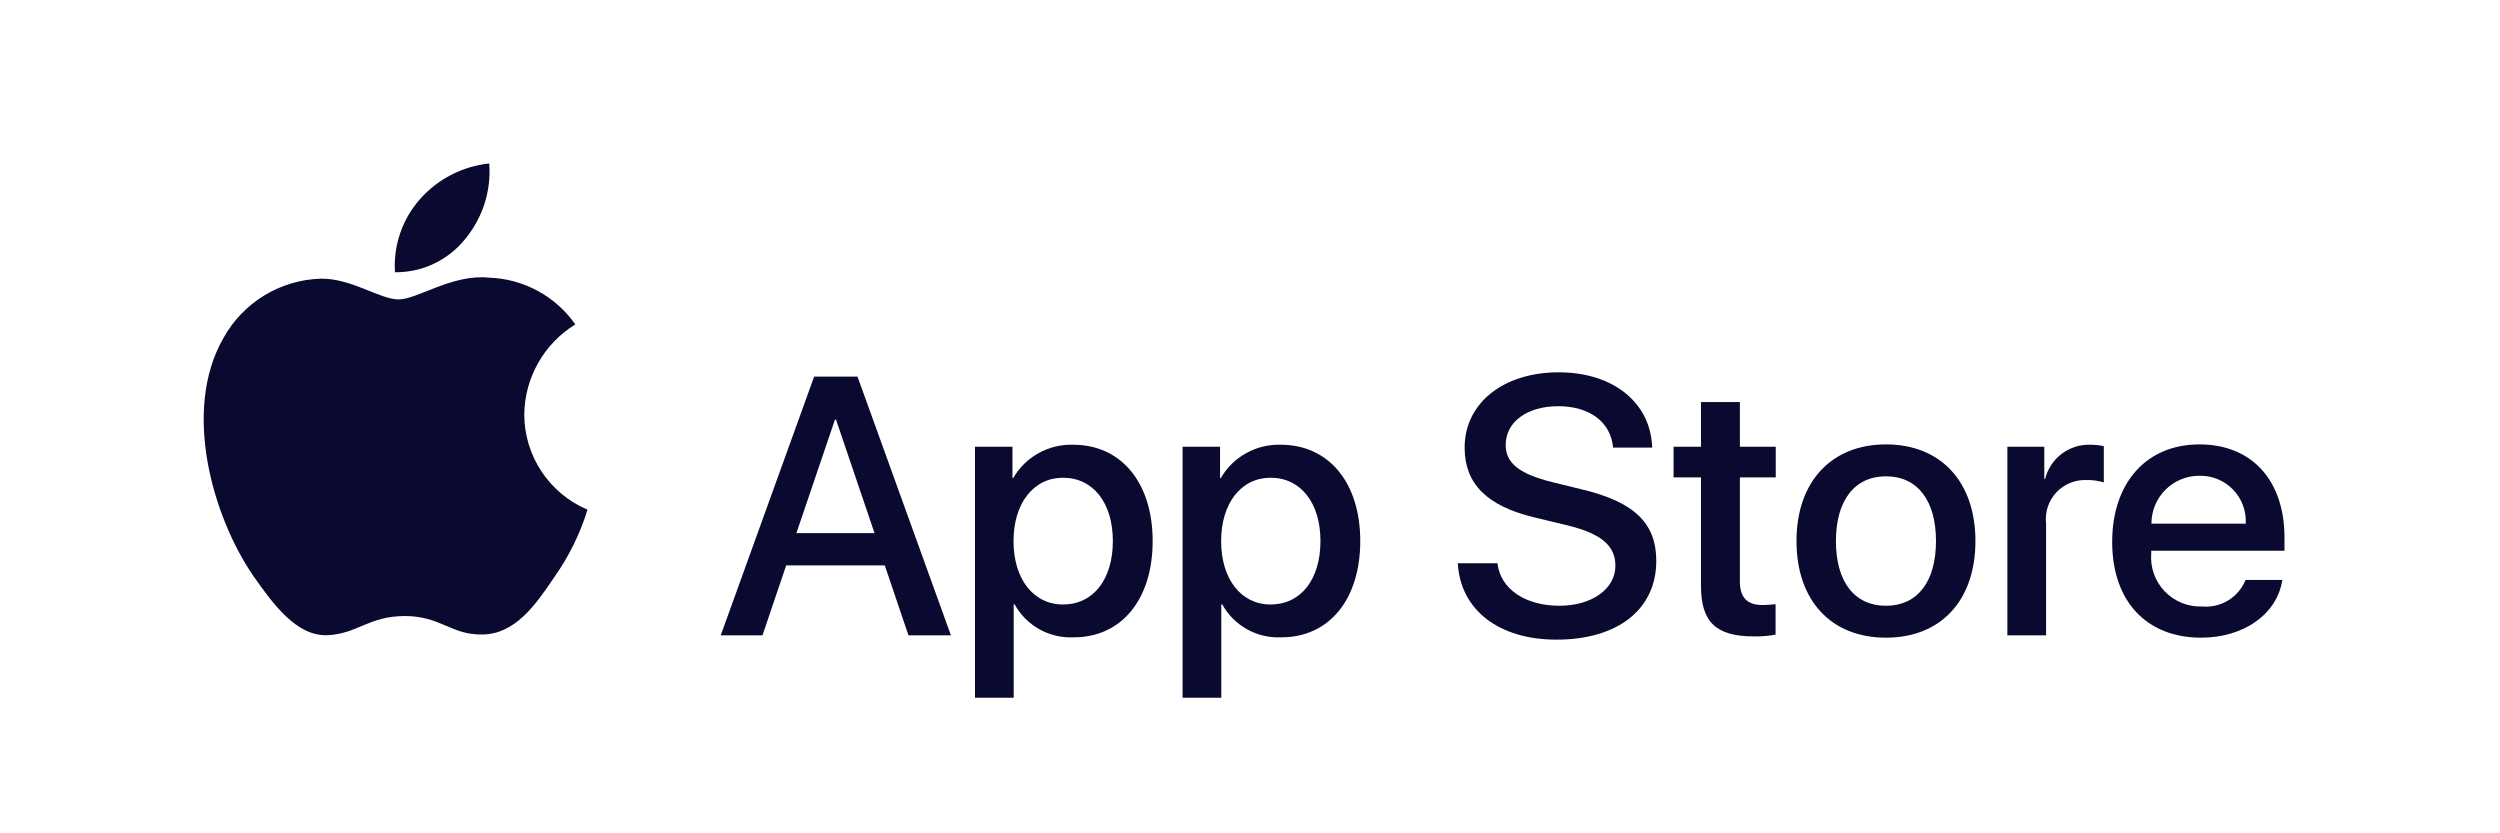
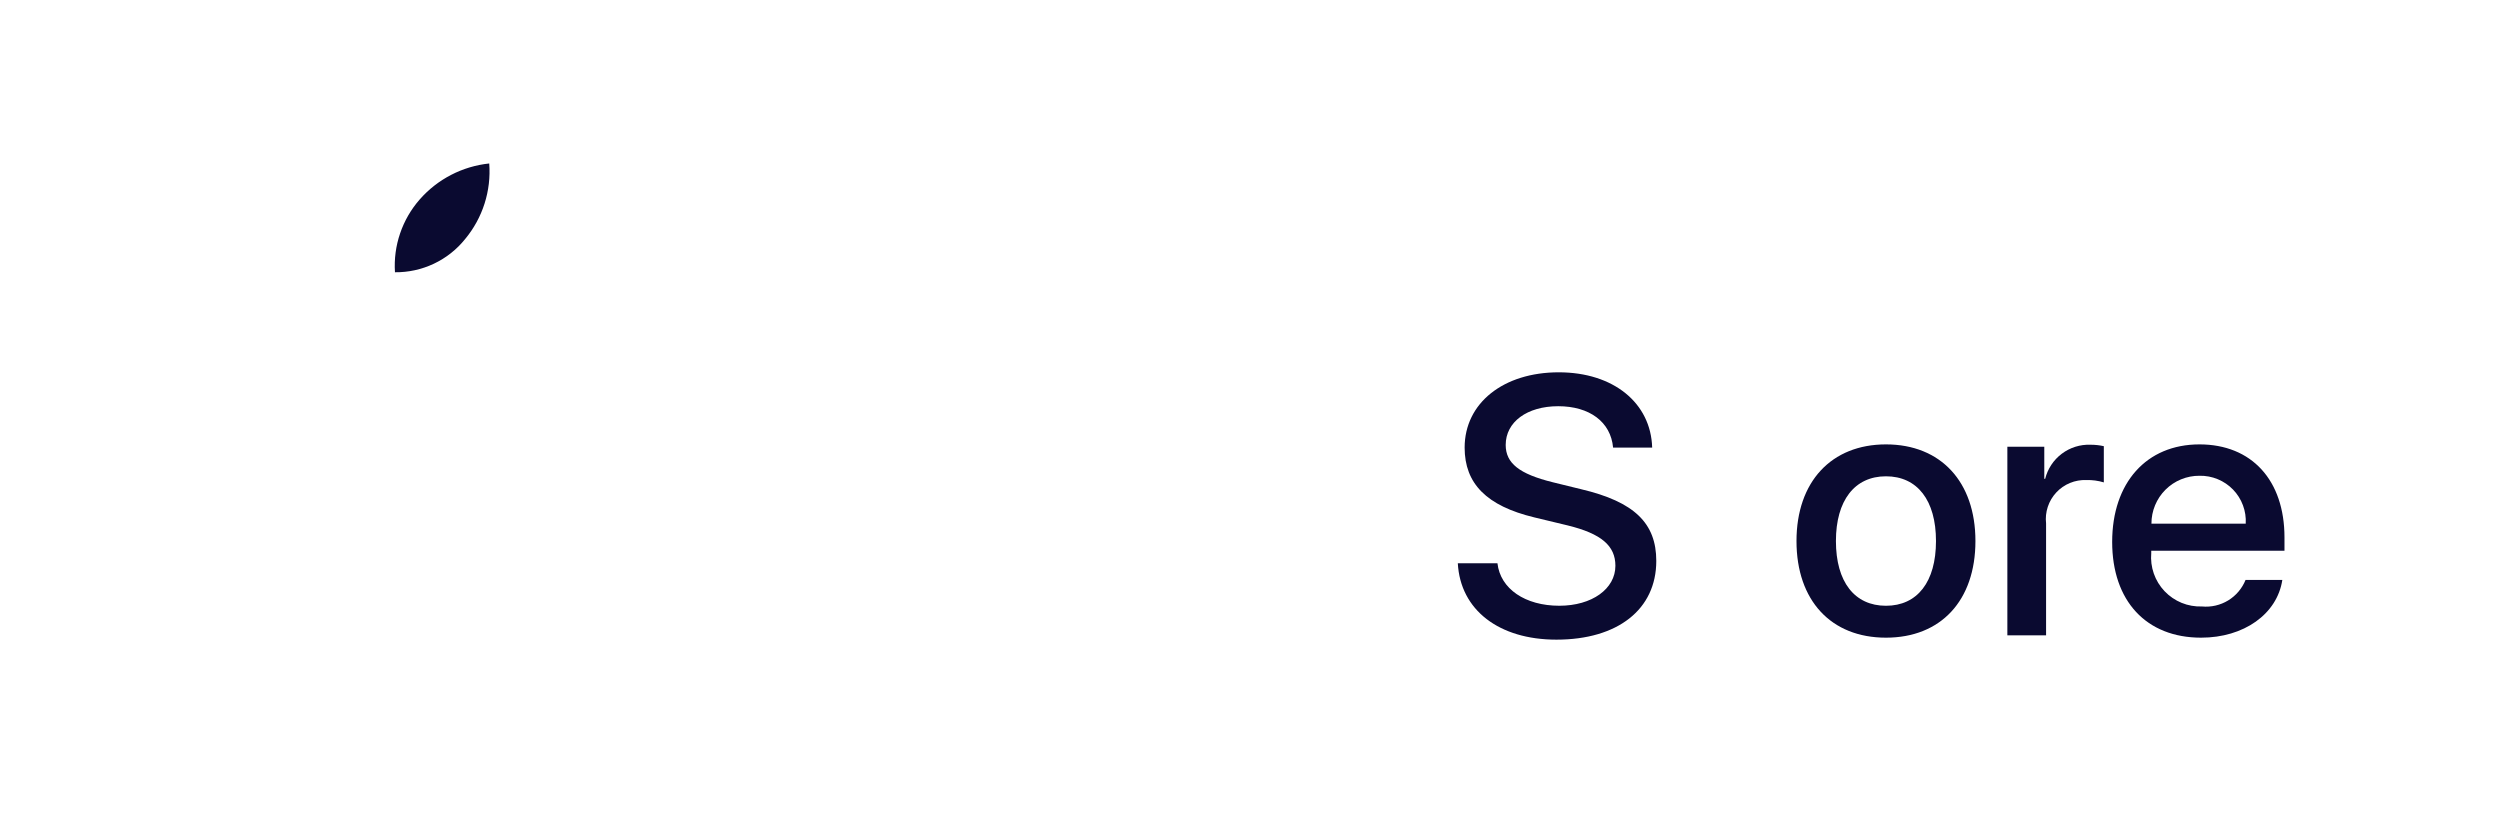
<svg xmlns="http://www.w3.org/2000/svg" width="144" height="48" viewBox="0 0 144 48" fill="none">
-   <path d="M30.198 23.867C30.211 22.826 30.488 21.804 31.002 20.898C31.516 19.992 32.251 19.231 33.138 18.686C32.575 17.881 31.831 17.218 30.966 16.751C30.102 16.283 29.14 16.024 28.158 15.993C26.062 15.773 24.031 17.247 22.963 17.247C21.875 17.247 20.23 16.015 18.46 16.052C17.315 16.089 16.199 16.422 15.221 17.018C14.242 17.615 13.436 18.454 12.878 19.456C10.465 23.634 12.265 29.775 14.577 33.152C15.734 34.806 17.085 36.654 18.854 36.588C20.585 36.516 21.232 35.484 23.321 35.484C25.391 35.484 25.997 36.588 27.802 36.547C29.659 36.516 30.83 34.885 31.946 33.216C32.777 32.037 33.416 30.735 33.84 29.357C32.761 28.9 31.841 28.136 31.193 27.16C30.545 26.184 30.199 25.039 30.198 23.867Z" fill="#0A0A30" />
  <path d="M26.789 13.772C27.802 12.556 28.3 10.994 28.18 9.416C26.633 9.579 25.203 10.318 24.177 11.487C23.675 12.058 23.291 12.723 23.046 13.443C22.801 14.162 22.7 14.923 22.75 15.682C23.524 15.69 24.289 15.522 24.989 15.191C25.689 14.861 26.304 14.375 26.789 13.772Z" fill="#0A0A30" />
-   <path d="M50.964 32.568H45.284L43.919 36.595H41.514L46.894 21.694H49.393L54.773 36.595H52.327L50.964 32.568ZM45.872 30.709H50.374L48.155 24.172H48.093L45.872 30.709Z" fill="#0A0A30" />
-   <path d="M66.393 31.164C66.393 34.54 64.586 36.709 61.859 36.709C61.168 36.745 60.481 36.586 59.876 36.25C59.272 35.914 58.774 35.414 58.44 34.808H58.389V40.19H56.159V25.731H58.317V27.538H58.358C58.707 26.935 59.213 26.438 59.823 26.1C60.432 25.762 61.121 25.595 61.818 25.617C64.575 25.617 66.393 27.797 66.393 31.164ZM64.1 31.164C64.1 28.964 62.964 27.518 61.229 27.518C59.525 27.518 58.379 28.995 58.379 31.164C58.379 33.353 59.525 34.819 61.229 34.819C62.964 34.819 64.1 33.383 64.1 31.164Z" fill="#0A0A30" />
-   <path d="M78.351 31.164C78.351 34.54 76.543 36.709 73.816 36.709C73.126 36.745 72.439 36.586 71.834 36.25C71.23 35.914 70.732 35.414 70.398 34.808H70.346V40.19H68.116V25.731H70.275V27.538H70.316C70.665 26.935 71.171 26.438 71.78 26.1C72.389 25.762 73.079 25.595 73.775 25.617C76.533 25.617 78.351 27.797 78.351 31.164ZM76.058 31.164C76.058 28.964 74.921 27.518 73.187 27.518C71.483 27.518 70.337 28.995 70.337 31.164C70.337 33.353 71.483 34.819 73.187 34.819C74.921 34.819 76.058 33.383 76.058 31.164Z" fill="#0A0A30" />
  <path d="M86.253 32.443C86.418 33.921 87.854 34.891 89.816 34.891C91.695 34.891 93.047 33.921 93.047 32.589C93.047 31.432 92.232 30.739 90.301 30.265L88.369 29.8C85.633 29.139 84.363 27.859 84.363 25.782C84.363 23.211 86.603 21.445 89.784 21.445C92.934 21.445 95.092 23.211 95.165 25.782H92.914C92.779 24.295 91.55 23.398 89.753 23.398C87.957 23.398 86.728 24.306 86.728 25.628C86.728 26.681 87.513 27.301 89.433 27.776L91.075 28.179C94.133 28.902 95.402 30.13 95.402 32.31C95.402 35.098 93.182 36.844 89.65 36.844C86.346 36.844 84.114 35.139 83.97 32.443L86.253 32.443Z" fill="#0A0A30" />
-   <path d="M100.217 23.16V25.731H102.283V27.497H100.217V33.486C100.217 34.417 100.631 34.85 101.539 34.85C101.784 34.846 102.029 34.829 102.273 34.799V36.554C101.864 36.631 101.449 36.665 101.034 36.657C98.834 36.657 97.976 35.831 97.976 33.724V27.497H96.397V25.731H97.976V23.16H100.217Z" fill="#0A0A30" />
  <path d="M103.478 31.164C103.478 27.745 105.492 25.597 108.631 25.597C111.781 25.597 113.785 27.745 113.785 31.164C113.785 34.592 111.792 36.73 108.631 36.73C105.472 36.73 103.478 34.592 103.478 31.164ZM111.513 31.164C111.513 28.819 110.438 27.435 108.631 27.435C106.824 27.435 105.749 28.829 105.749 31.164C105.749 33.518 106.824 34.892 108.631 34.892C110.438 34.892 111.513 33.518 111.513 31.164Z" fill="#0A0A30" />
  <path d="M115.624 25.731H117.751V27.58H117.802C117.946 27.003 118.284 26.492 118.76 26.135C119.236 25.777 119.821 25.594 120.415 25.617C120.672 25.616 120.929 25.644 121.18 25.7V27.786C120.855 27.687 120.517 27.642 120.178 27.651C119.854 27.638 119.531 27.695 119.231 27.819C118.931 27.942 118.661 28.129 118.441 28.367C118.22 28.604 118.053 28.887 117.952 29.195C117.851 29.503 117.817 29.829 117.854 30.151V36.595H115.624L115.624 25.731Z" fill="#0A0A30" />
  <path d="M131.462 33.404C131.162 35.377 129.241 36.73 126.783 36.73C123.623 36.73 121.661 34.613 121.661 31.215C121.661 27.808 123.633 25.597 126.69 25.597C129.696 25.597 131.586 27.662 131.586 30.956V31.721H123.912V31.855C123.877 32.255 123.927 32.658 124.059 33.037C124.191 33.416 124.403 33.762 124.679 34.053C124.956 34.344 125.291 34.573 125.662 34.725C126.034 34.877 126.434 34.947 126.835 34.933C127.362 34.982 127.891 34.86 128.343 34.585C128.795 34.309 129.146 33.895 129.344 33.404L131.462 33.404ZM123.923 30.162H129.354C129.375 29.802 129.32 29.443 129.194 29.105C129.069 28.768 128.875 28.46 128.625 28.201C128.374 27.942 128.073 27.738 127.74 27.601C127.407 27.463 127.05 27.397 126.69 27.404C126.326 27.402 125.966 27.472 125.63 27.61C125.294 27.747 124.989 27.95 124.732 28.207C124.474 28.463 124.271 28.768 124.132 29.103C123.993 29.439 123.922 29.799 123.923 30.162Z" fill="#0A0A30" />
</svg>